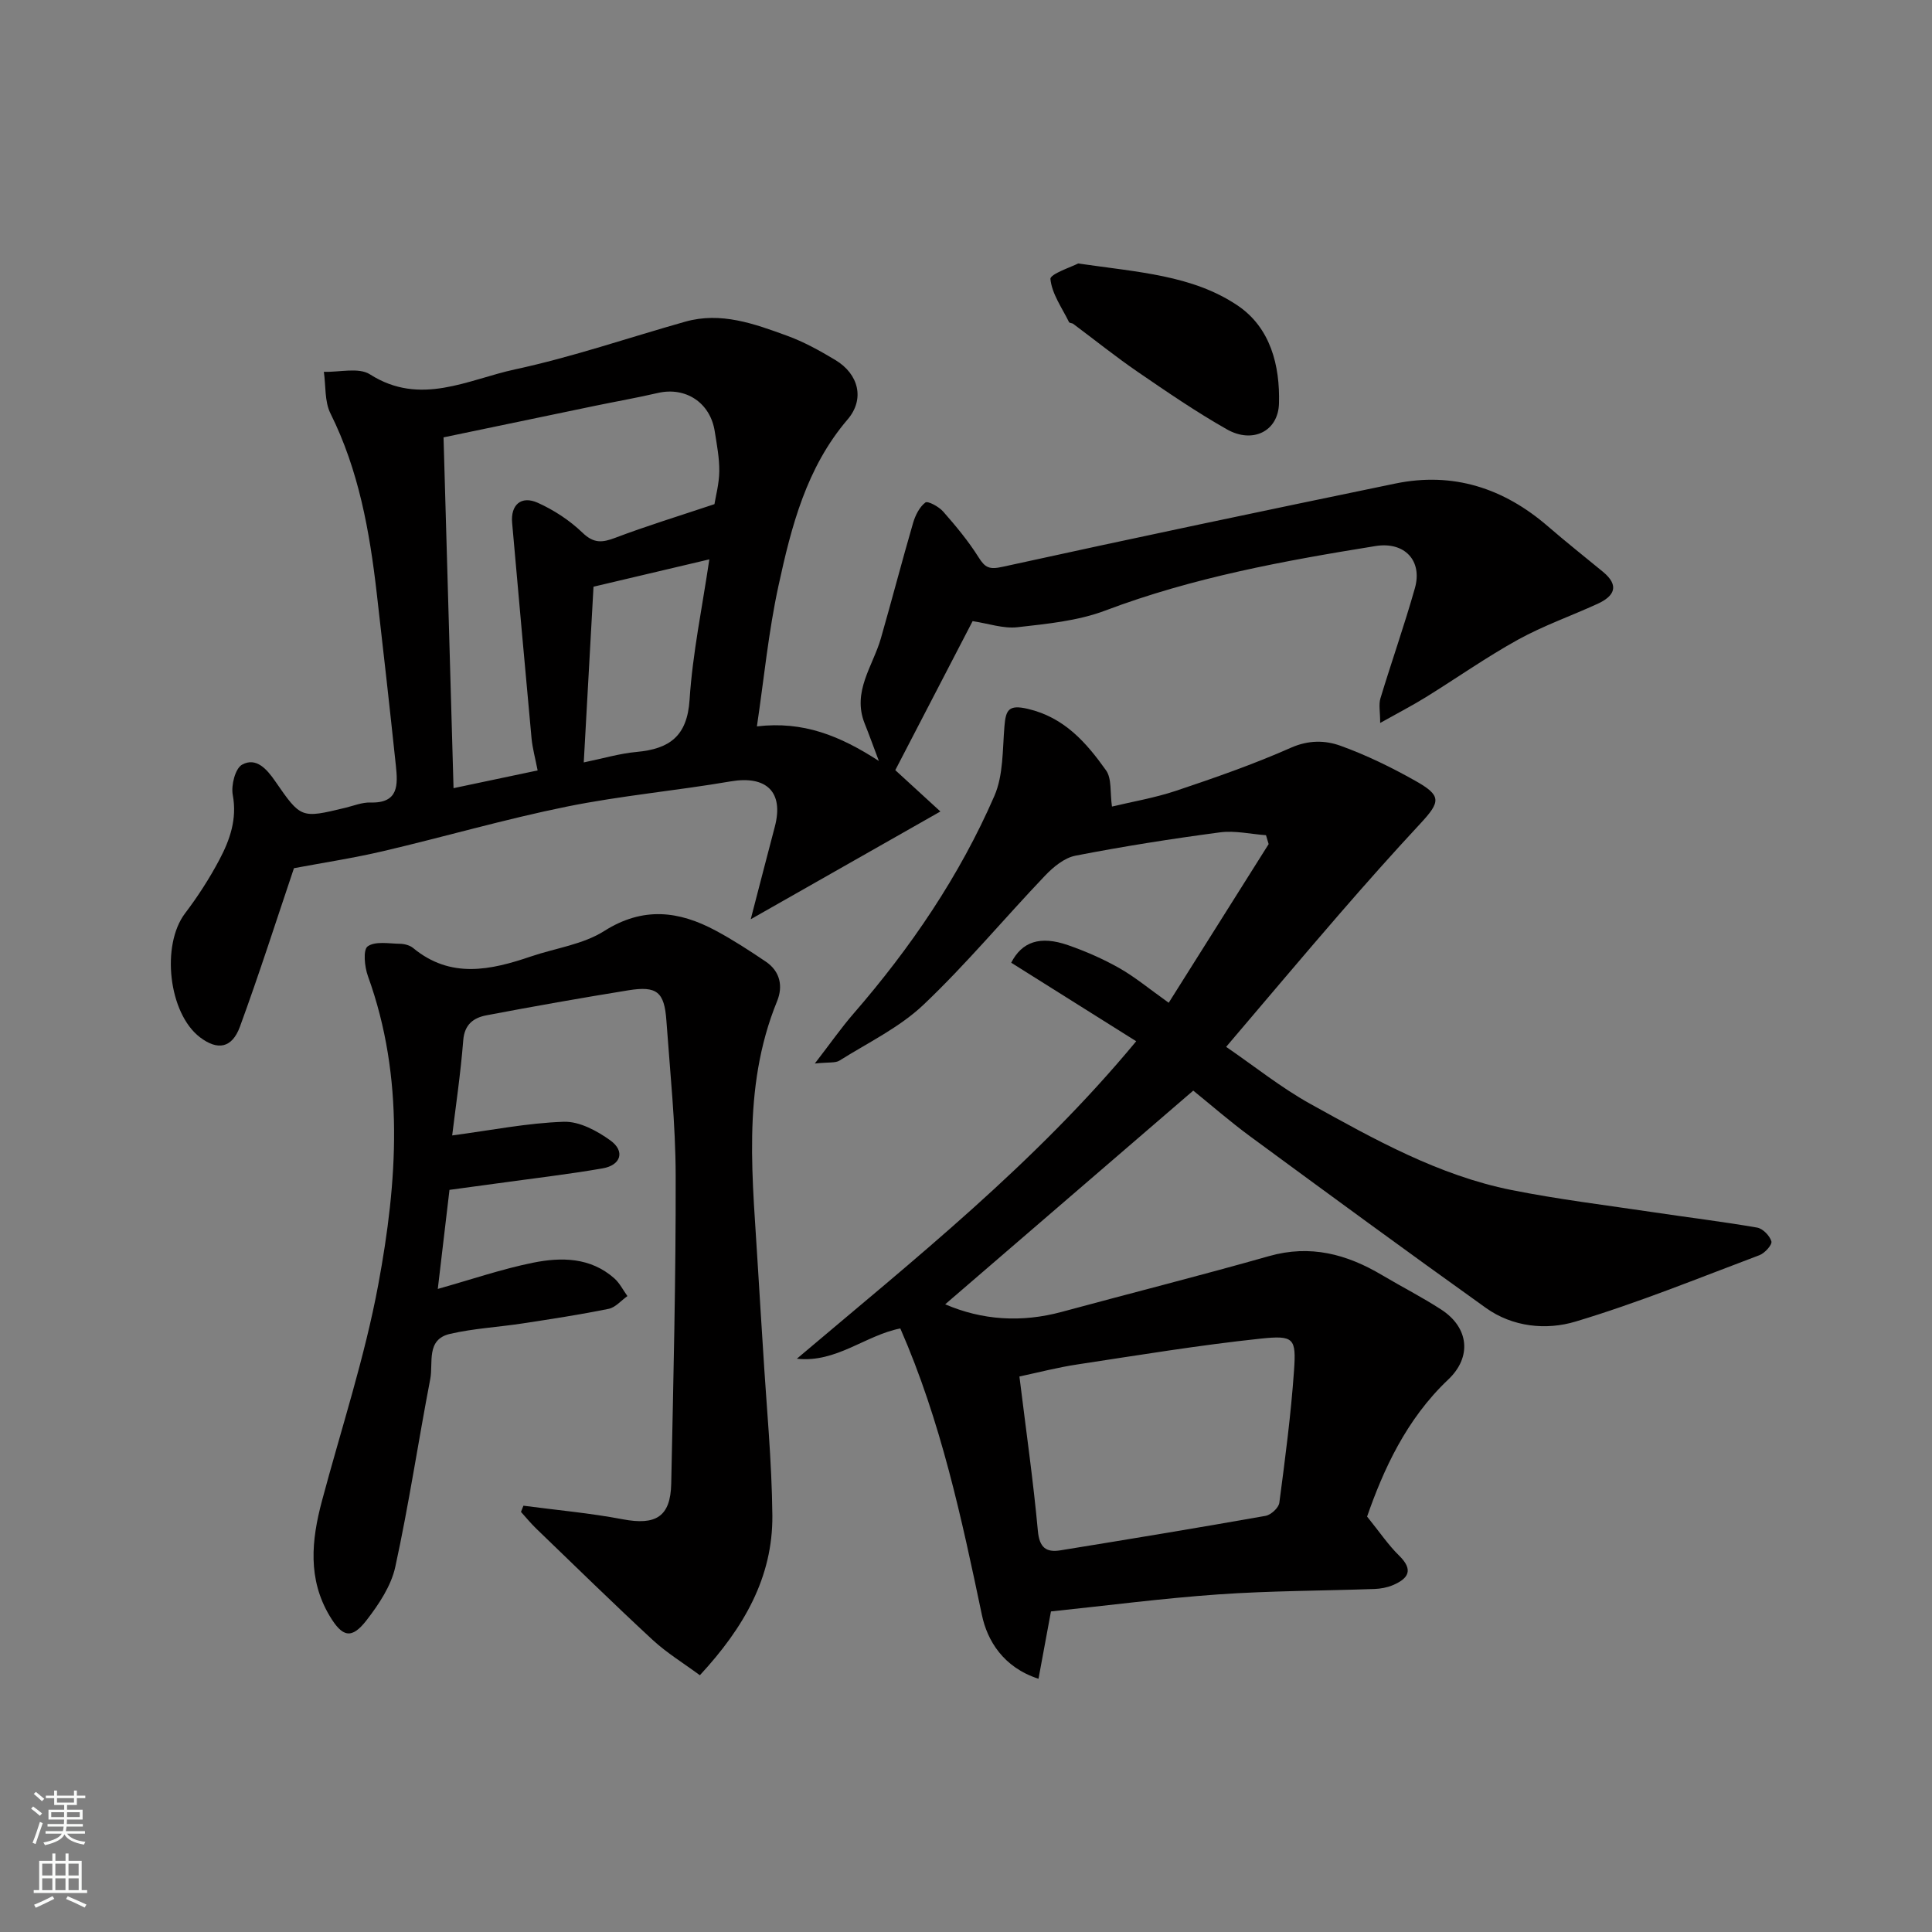
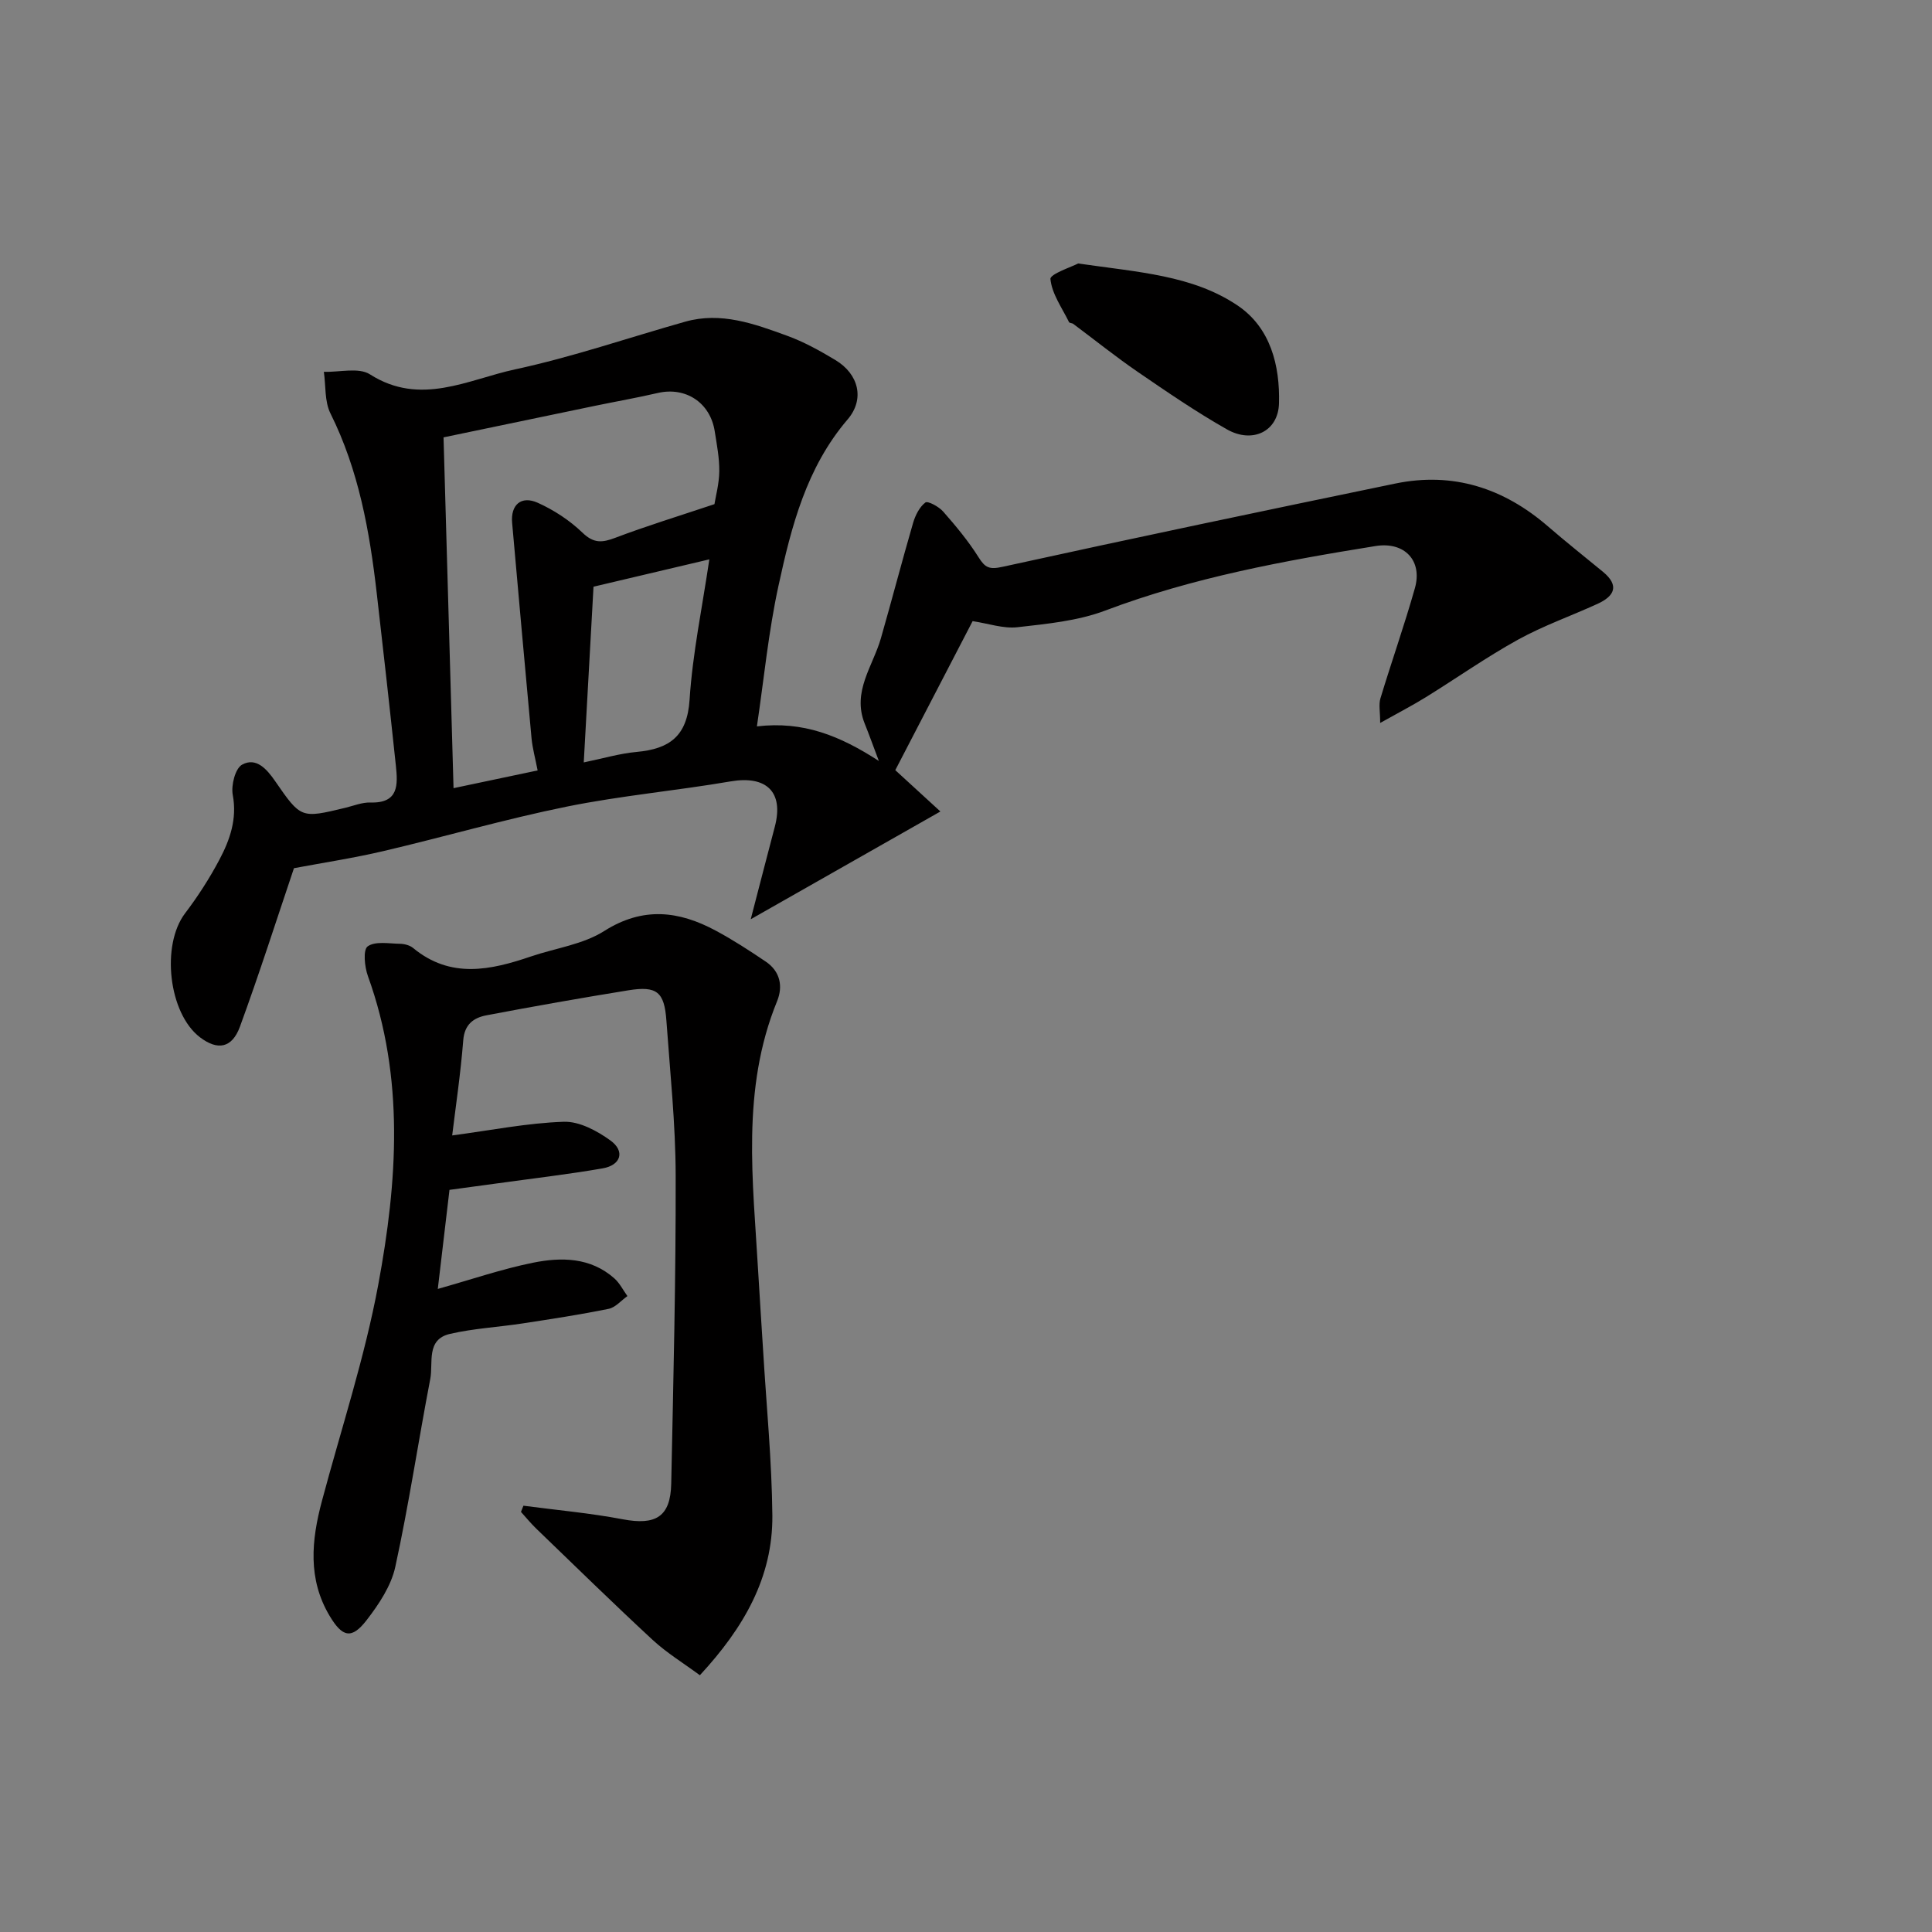
<svg xmlns="http://www.w3.org/2000/svg" enable-background="new 0 0 400 400" viewBox="0 0 400 400">
  <rect x="0" y="0" width="400" height="400" fill="#808080" stroke="none" />
  <g fill="#010000">
-     <path d="m283.04 313.99c2.62 3.24 4.4 5.9 6.64 8.09 3.05 2.99 1.89 4.76-1.33 6.12-1.16.49-2.5.73-3.76.78-10.77.38-21.56.37-32.3 1.12-11.61.81-23.18 2.33-34.7 3.53-.81 4.36-1.65 8.9-2.58 13.94-7.31-2.36-10.61-7.94-11.71-13.17-4.22-20.1-8.48-40.12-16.9-59.36-7.22 1.41-13.26 7.17-21.42 6.27 24.32-20.58 49.22-40.33 70.26-65.73-8.58-5.39-17.23-10.82-25.88-16.26 2.21-4.31 5.93-5.67 11.78-3.63 3.65 1.27 7.25 2.85 10.61 4.75 3.24 1.84 6.15 4.27 10.22 7.17 6.91-10.97 13.8-21.91 20.69-32.85-.18-.61-.37-1.23-.55-1.84-3.18-.23-6.43-1-9.52-.59-10.02 1.33-20.02 2.9-29.93 4.83-2.3.45-4.59 2.34-6.3 4.14-8.45 8.86-16.3 18.32-25.17 26.73-4.98 4.72-11.48 7.84-17.38 11.55-.85.54-2.19.3-5.11.61 3.23-4.18 5.44-7.36 7.97-10.28 11.87-13.67 21.99-28.53 29.21-45.13 1.87-4.3 1.67-9.57 2.08-14.43.28-3.36.86-4.52 4.83-3.59 7.58 1.77 12.12 6.99 16.21 12.74 1.21 1.71.8 4.58 1.22 7.49 4.01-.97 8.78-1.77 13.31-3.28 8.01-2.69 16.03-5.48 23.74-8.9 3.64-1.61 7.08-1.56 10.26-.41 5.35 1.93 10.54 4.46 15.5 7.26 5.42 3.05 5.28 4.28 1.06 8.83-5.73 6.16-11.32 12.45-16.83 18.81-7.75 8.95-15.37 18.01-23.4 27.44 5.91 4.05 11.39 8.46 17.45 11.82 13.25 7.34 26.56 14.8 41.62 17.82 9.76 1.95 19.67 3.15 29.52 4.62 7.11 1.07 14.26 1.93 21.34 3.16 1.18.2 2.63 1.69 2.96 2.86.19.69-1.37 2.44-2.47 2.85-12.64 4.76-25.18 9.88-38.09 13.75-6.05 1.82-13 1.14-18.55-2.83-16.35-11.68-32.56-23.57-48.75-35.47-4.23-3.11-8.2-6.58-11.84-9.52-17.11 14.74-34.25 29.5-51.36 44.24 7.64 3.29 15.77 3.84 24.17 1.56 14.28-3.87 28.63-7.49 42.86-11.53 8.58-2.44 16.13-.41 23.44 3.94 4.07 2.42 8.3 4.56 12.26 7.14 5.73 3.74 6.33 9.82 1.43 14.46-8.74 8.26-13.47 18.79-16.81 28.38zm-71.98-29c1.42 11.53 2.88 21.72 3.82 31.97.32 3.45 1.7 4.5 4.67 4.02 14.17-2.3 28.34-4.63 42.48-7.14 1.11-.2 2.7-1.66 2.84-2.7 1.2-9.09 2.4-18.2 3.04-27.34.47-6.74.02-7.38-6.91-6.65-12.67 1.34-25.26 3.42-37.86 5.33-4.1.61-8.14 1.67-12.08 2.51z" />
    <path d="m156.71 150.39c9.61-1.13 17.15 1.92 25.25 7.16-1.21-3.19-2.02-5.47-2.93-7.73-2.66-6.62 1.69-11.88 3.35-17.67 2.28-7.95 4.36-15.96 6.67-23.9.46-1.56 1.32-3.29 2.54-4.21.5-.38 2.79.85 3.68 1.87 2.63 2.99 5.21 6.09 7.32 9.45 1.37 2.19 2.24 2.6 4.99 1.99 27.05-5.94 54.15-11.62 81.27-17.23 11.98-2.48 22.47.93 31.64 8.86 3.72 3.22 7.59 6.28 11.39 9.41 3.47 2.86 2.36 5.04-1.13 6.63-5.48 2.51-11.22 4.52-16.47 7.42-6.55 3.62-12.7 7.96-19.08 11.91-2.75 1.7-5.64 3.19-9.45 5.33 0-2.32-.33-3.81.05-5.08 2.31-7.63 4.97-15.16 7.14-22.83 1.61-5.69-2.13-9.68-8.14-8.72-18.98 3.06-37.84 6.51-55.97 13.36-5.69 2.15-12.05 2.75-18.18 3.45-2.92.33-6.01-.77-9.28-1.26-5.16 9.94-10.56 20.35-16.01 30.85 2.75 2.52 5.76 5.28 9.34 8.56-13.09 7.43-25.68 14.59-39.27 22.31 1.82-6.99 3.38-13.08 4.99-19.17 1.89-7.18-1.73-10.64-9.16-9.37-11.27 1.93-22.72 2.95-33.91 5.22-12.74 2.58-25.26 6.23-37.93 9.2-6.18 1.45-12.48 2.41-18.56 3.55-3.62 10.73-7.17 21.85-11.18 32.8-1.65 4.5-4.64 4.98-8.29 2.2-6.5-4.97-8.06-19.07-3.08-25.65 2.65-3.49 5.06-7.23 7.11-11.1 2.18-4.12 3.7-8.42 2.77-13.42-.37-1.99.51-5.49 1.94-6.27 2.92-1.61 5.15.98 6.81 3.38 5.37 7.77 5.36 7.77 14.53 5.56 1.74-.42 3.5-1.15 5.23-1.1 5.9.18 5.67-3.72 5.26-7.64-1.26-11.9-2.59-23.8-3.96-35.69-1.48-12.84-3.72-25.45-9.58-37.22-1.24-2.48-.95-5.72-1.37-8.62 3.23.11 7.21-.97 9.55.53 10.45 6.66 20.29 1.06 30.06-1.04 11.89-2.56 23.48-6.56 35.21-9.87 7.4-2.09 14.27.43 21.03 2.89 3.51 1.27 6.86 3.13 10.07 5.06 4.83 2.91 6.11 8.1 2.52 12.29-8.54 9.98-11.65 22.17-14.31 34.42-2.08 9.54-3.01 19.31-4.47 29.13zm-8.79-46.01c.26-1.65.97-4.22 1-6.81.03-2.75-.51-5.52-.94-8.26-.92-5.95-6.02-9.28-11.78-7.95-4.28.99-8.61 1.75-12.91 2.64-10.11 2.1-20.22 4.21-31.46 6.55.69 24.38 1.37 48.28 2.07 72.63 6.11-1.29 11.6-2.44 17.41-3.67-.49-2.53-1.06-4.57-1.26-6.65-1.38-14.87-2.69-29.74-4.02-44.62-.33-3.69 1.85-5.7 5.32-4.14 3.35 1.51 6.6 3.64 9.24 6.18 2.33 2.25 4.08 2.1 6.81 1.06 6.46-2.45 13.1-4.48 20.52-6.96zm-27.06 53.47c3.99-.82 7.43-1.85 10.94-2.17 6.76-.62 10.48-3.21 10.97-10.8.62-9.6 2.62-19.11 4.09-29.07-8.35 1.97-16.04 3.79-23.98 5.66-.68 12.22-1.34 24.18-2.02 36.38z" />
    <path d="m144.9 346.84c-3.41-2.52-6.86-4.62-9.77-7.31-8.16-7.55-16.1-15.33-24.1-23.04-1.13-1.09-2.12-2.31-3.17-3.47.17-.43.34-.86.51-1.28 6.86.91 13.78 1.52 20.56 2.81 6.84 1.3 9.9-.51 10.04-7.39.44-21.26.97-42.52.92-63.77-.02-10.7-1.16-21.4-1.92-32.09-.42-5.94-1.97-7.22-7.86-6.27-9.82 1.59-19.62 3.32-29.4 5.18-2.61.5-4.54 1.83-4.8 5.17-.55 6.97-1.59 13.9-2.29 19.7 8.07-1.07 15.57-2.58 23.11-2.83 3.2-.11 6.89 1.87 9.65 3.87 3.08 2.23 2.19 5.12-1.62 5.78-7.24 1.25-14.56 2.1-21.84 3.11-3.08.43-6.16.84-9.86 1.34-.78 6.6-1.58 13.36-2.42 20.51 7.03-1.98 13.29-4.13 19.72-5.43 5.86-1.18 11.89-1.13 16.82 3.23 1.12.99 1.82 2.44 2.72 3.68-1.29.91-2.47 2.35-3.88 2.64-5.9 1.2-11.86 2.11-17.82 3.02-5.01.77-10.13 1.03-15.05 2.17-4.99 1.16-3.42 5.99-4.07 9.34-2.49 12.95-4.43 26.02-7.24 38.9-.86 3.94-3.4 7.74-5.93 11.02-3.1 4.01-5.01 3.57-7.66-.87-4.57-7.65-3.77-15.67-1.6-23.79 3.98-14.92 8.86-29.68 11.67-44.82 3.95-21.27 5.48-42.77-2.14-63.84-.7-1.92-1.05-5.46-.06-6.17 1.55-1.12 4.38-.58 6.66-.54.93.01 2.06.3 2.76.88 7.76 6.41 16.04 4.59 24.43 1.73 5.07-1.72 10.74-2.47 15.12-5.25 8.03-5.09 15.45-4.19 23.1-.08 3.58 1.92 7.01 4.15 10.38 6.43 2.95 2 3.58 5.08 2.32 8.17-7.48 18.3-4.98 37.25-3.91 56.11.31 5.43.69 10.87 1.02 16.3.68 11.36 1.8 22.73 1.91 34.1.09 12.76-5.86 23.16-15.01 33.05z" />
    <path d="m223.22 54.55c12.45 1.81 23.62 2.42 32.94 8.65 6.9 4.61 8.86 12.49 8.64 20.34-.16 5.8-5.49 8.34-10.75 5.37-6.36-3.6-12.43-7.76-18.47-11.9-4.58-3.14-8.92-6.63-13.37-9.95-.25-.19-.78-.16-.88-.37-1.45-2.95-3.55-5.85-3.85-8.92-.1-1.04 4.42-2.52 5.74-3.22z" />
  </g>
-   <path d="m6.44 374.46.42-.45c.65.47 1.27.95 1.85 1.44l-.45.49c-.65-.56-1.25-1.06-1.82-1.48m.93 7.33-.63-.26c.55-1.36 1.05-2.8 1.52-4.33.19.1.38.19.59.27-.46 1.29-.95 2.73-1.48 4.32m-.38-10.38.44-.42c.43.34 1.01.82 1.74 1.44l-.49.49c-.53-.51-1.09-1.01-1.69-1.51m2.5.35h1.72v-1.04h.59v1.04h3.52v-1.04h.59v1.04h1.75v.53h-1.75v1.42h-2.03v.97h3.22v2.03h-3.24c0 .35-.01.66-.03.93h3.32v.53h-3.37c-.03.27-.08.58-.15.94h3.96v.53h-3.71c.67.92 1.93 1.48 3.79 1.68-.13.24-.23.44-.29.59-2.13-.38-3.48-1.08-4.04-2.12-.43.97-1.77 1.72-4.03 2.23-.09-.19-.2-.37-.33-.55 2.1-.42 3.37-1.03 3.81-1.83h-3.36v-.53h3.58c.08-.29.13-.61.16-.94h-3.33v-.53h3.39c.02-.27.04-.58.04-.93h-3.23v-2.03h3.25v-.97h-2.07v-1.42h-1.73zm1.12 3.44v1h2.65c.01-.3.02-.44.01-.4v-.25-.35zm1.19-2h3.52v-.91h-3.52zm4.71 2h-2.63v.59c0 .15-.01.28-.01.4h2.64z" fill="#fafbfa" />
-   <path d="m13.56 383.74h.63v1.52h2.72v6.07h1.13v.6h-11.06v-.6h1.13v-6.07h2.73v-1.52h.63v1.52h2.1v-1.52zm-2.69 8.83.38.56c-1.24.63-2.53 1.25-3.85 1.85-.1-.21-.21-.42-.34-.63 1.36-.55 2.63-1.15 3.81-1.78m-2.13-4.27h2.1v-2.45h-2.1zm0 3.04h2.1v-2.46h-2.1zm2.72-3.04h2.1v-2.45h-2.1zm0 3.04h2.1v-2.46h-2.1zm6.07 3.6c-1.41-.71-2.7-1.3-3.86-1.78l.35-.56c1.45.62 2.75 1.19 3.88 1.72zm-1.25-9.09h-2.1v2.45h2.1zm-2.09 5.49h2.1v-2.46h-2.1z" fill="#fafbfa" />
</svg>